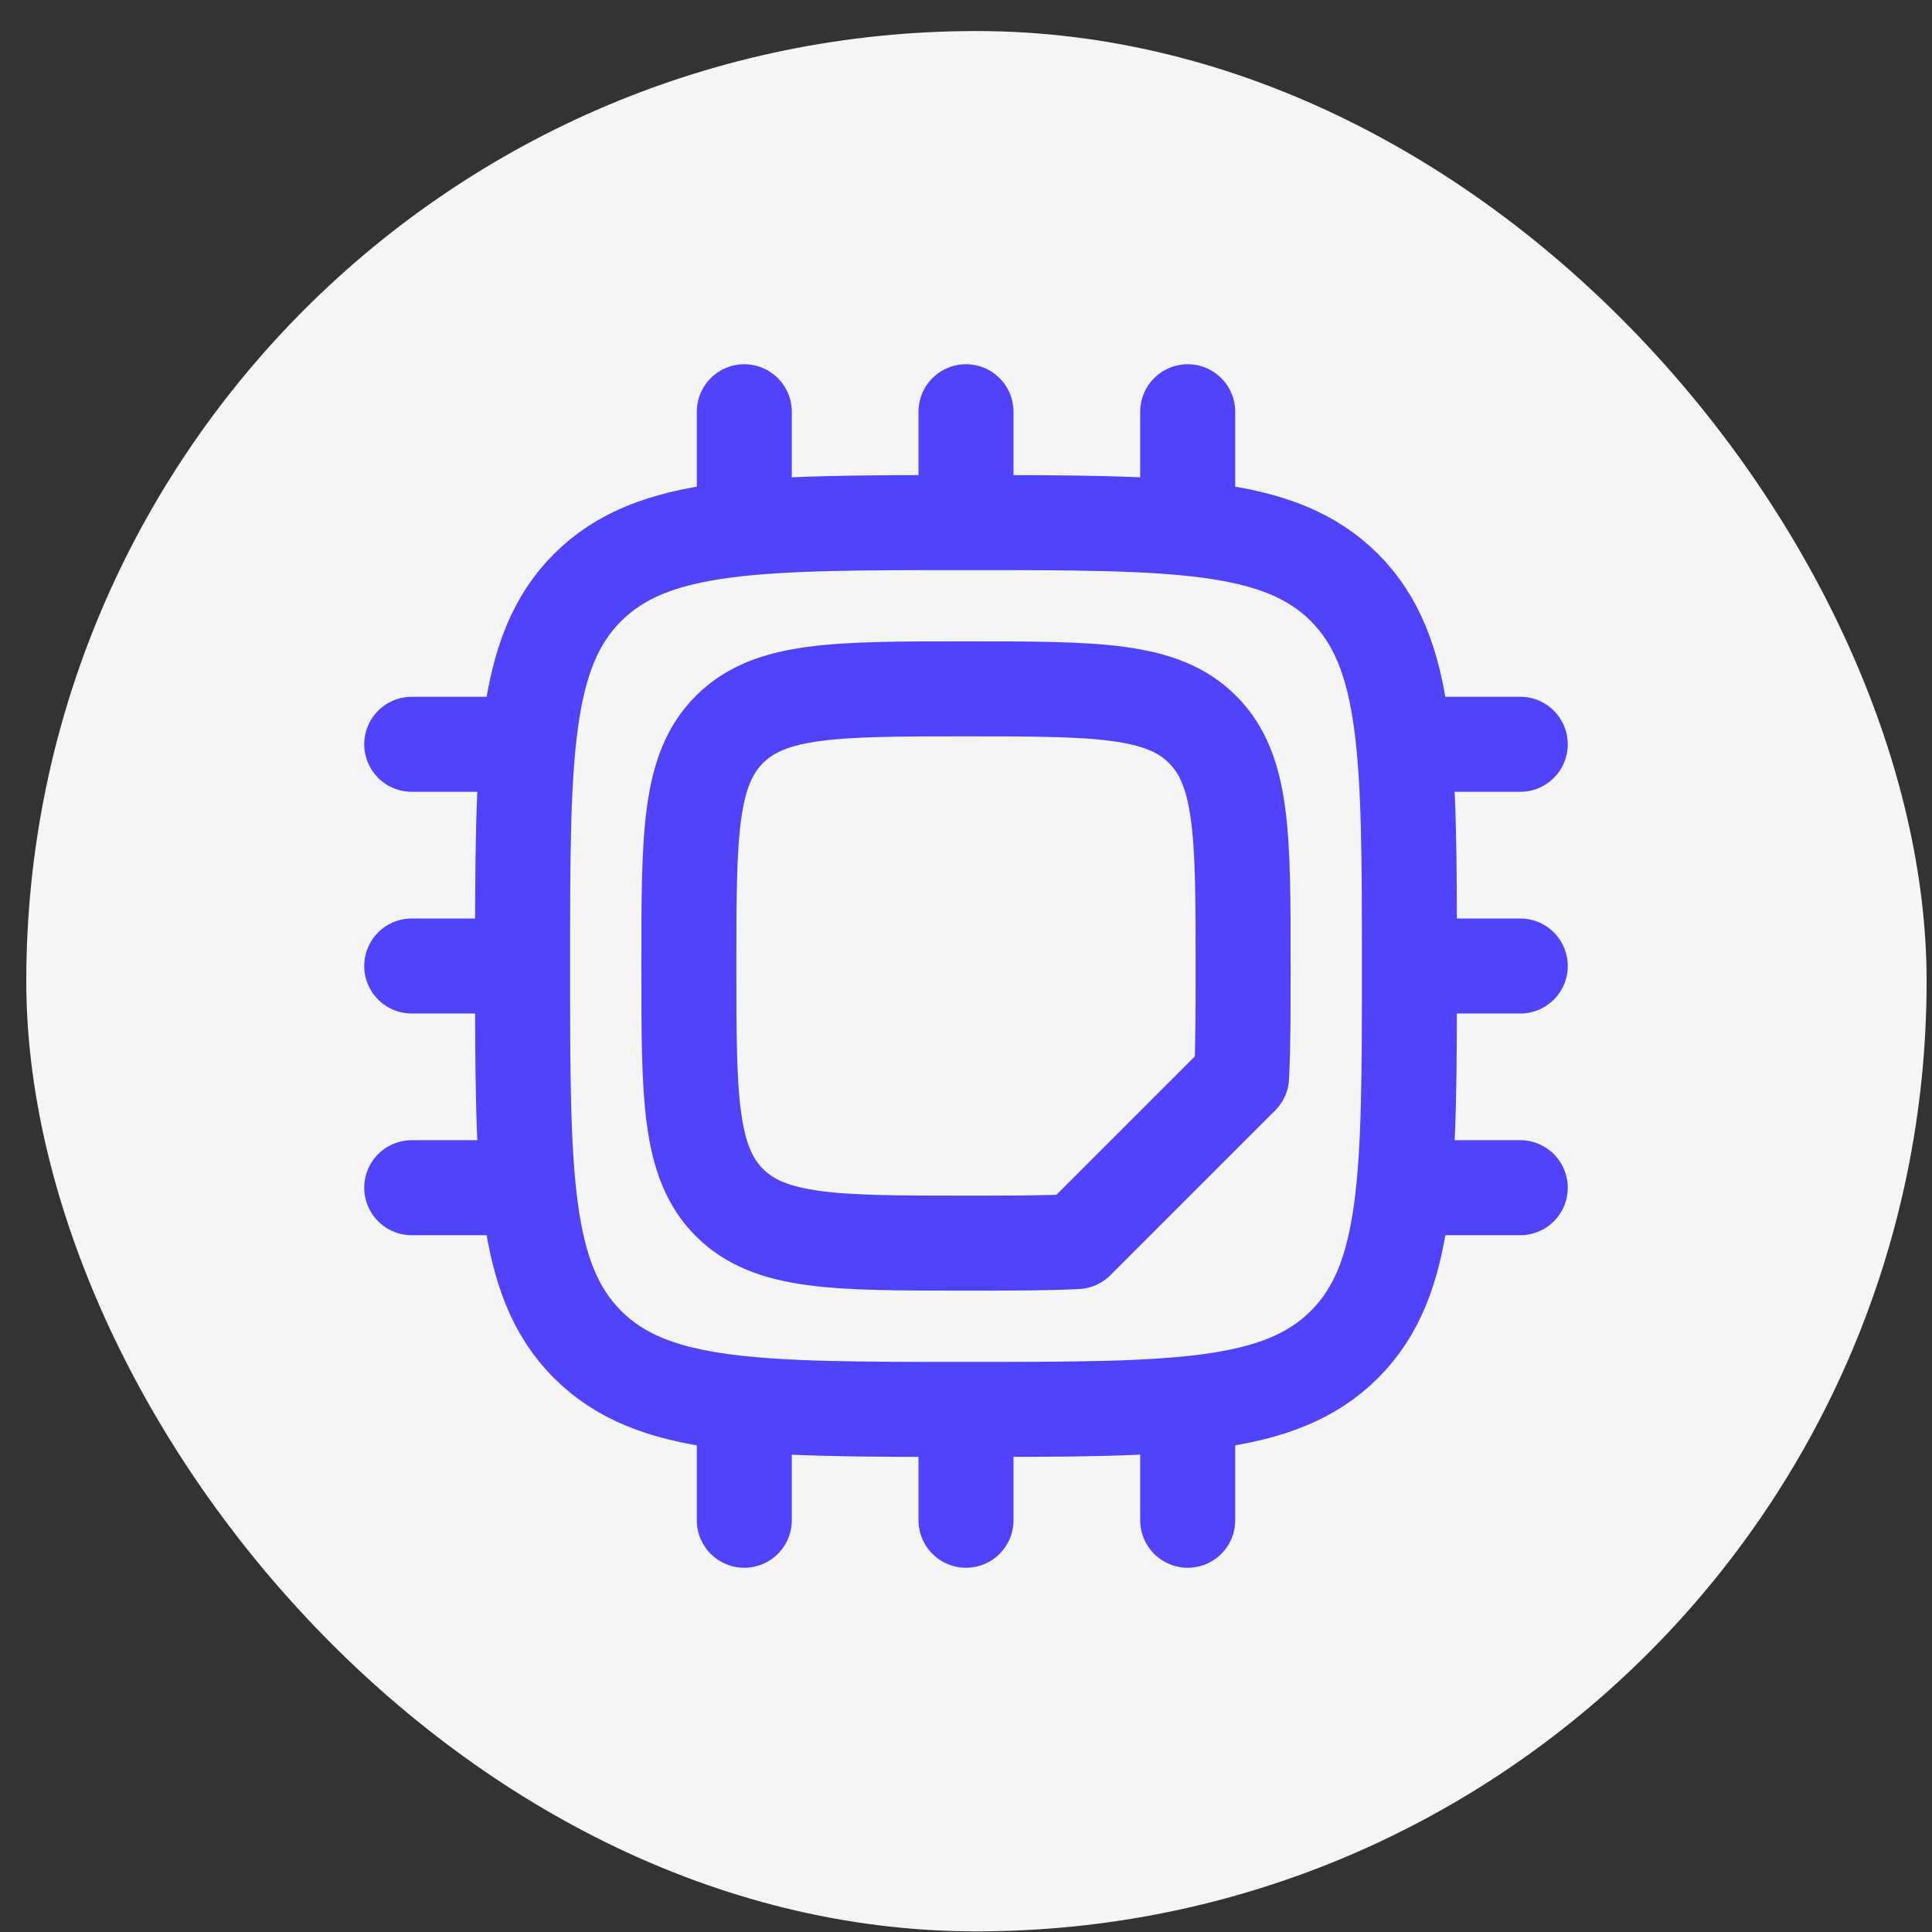
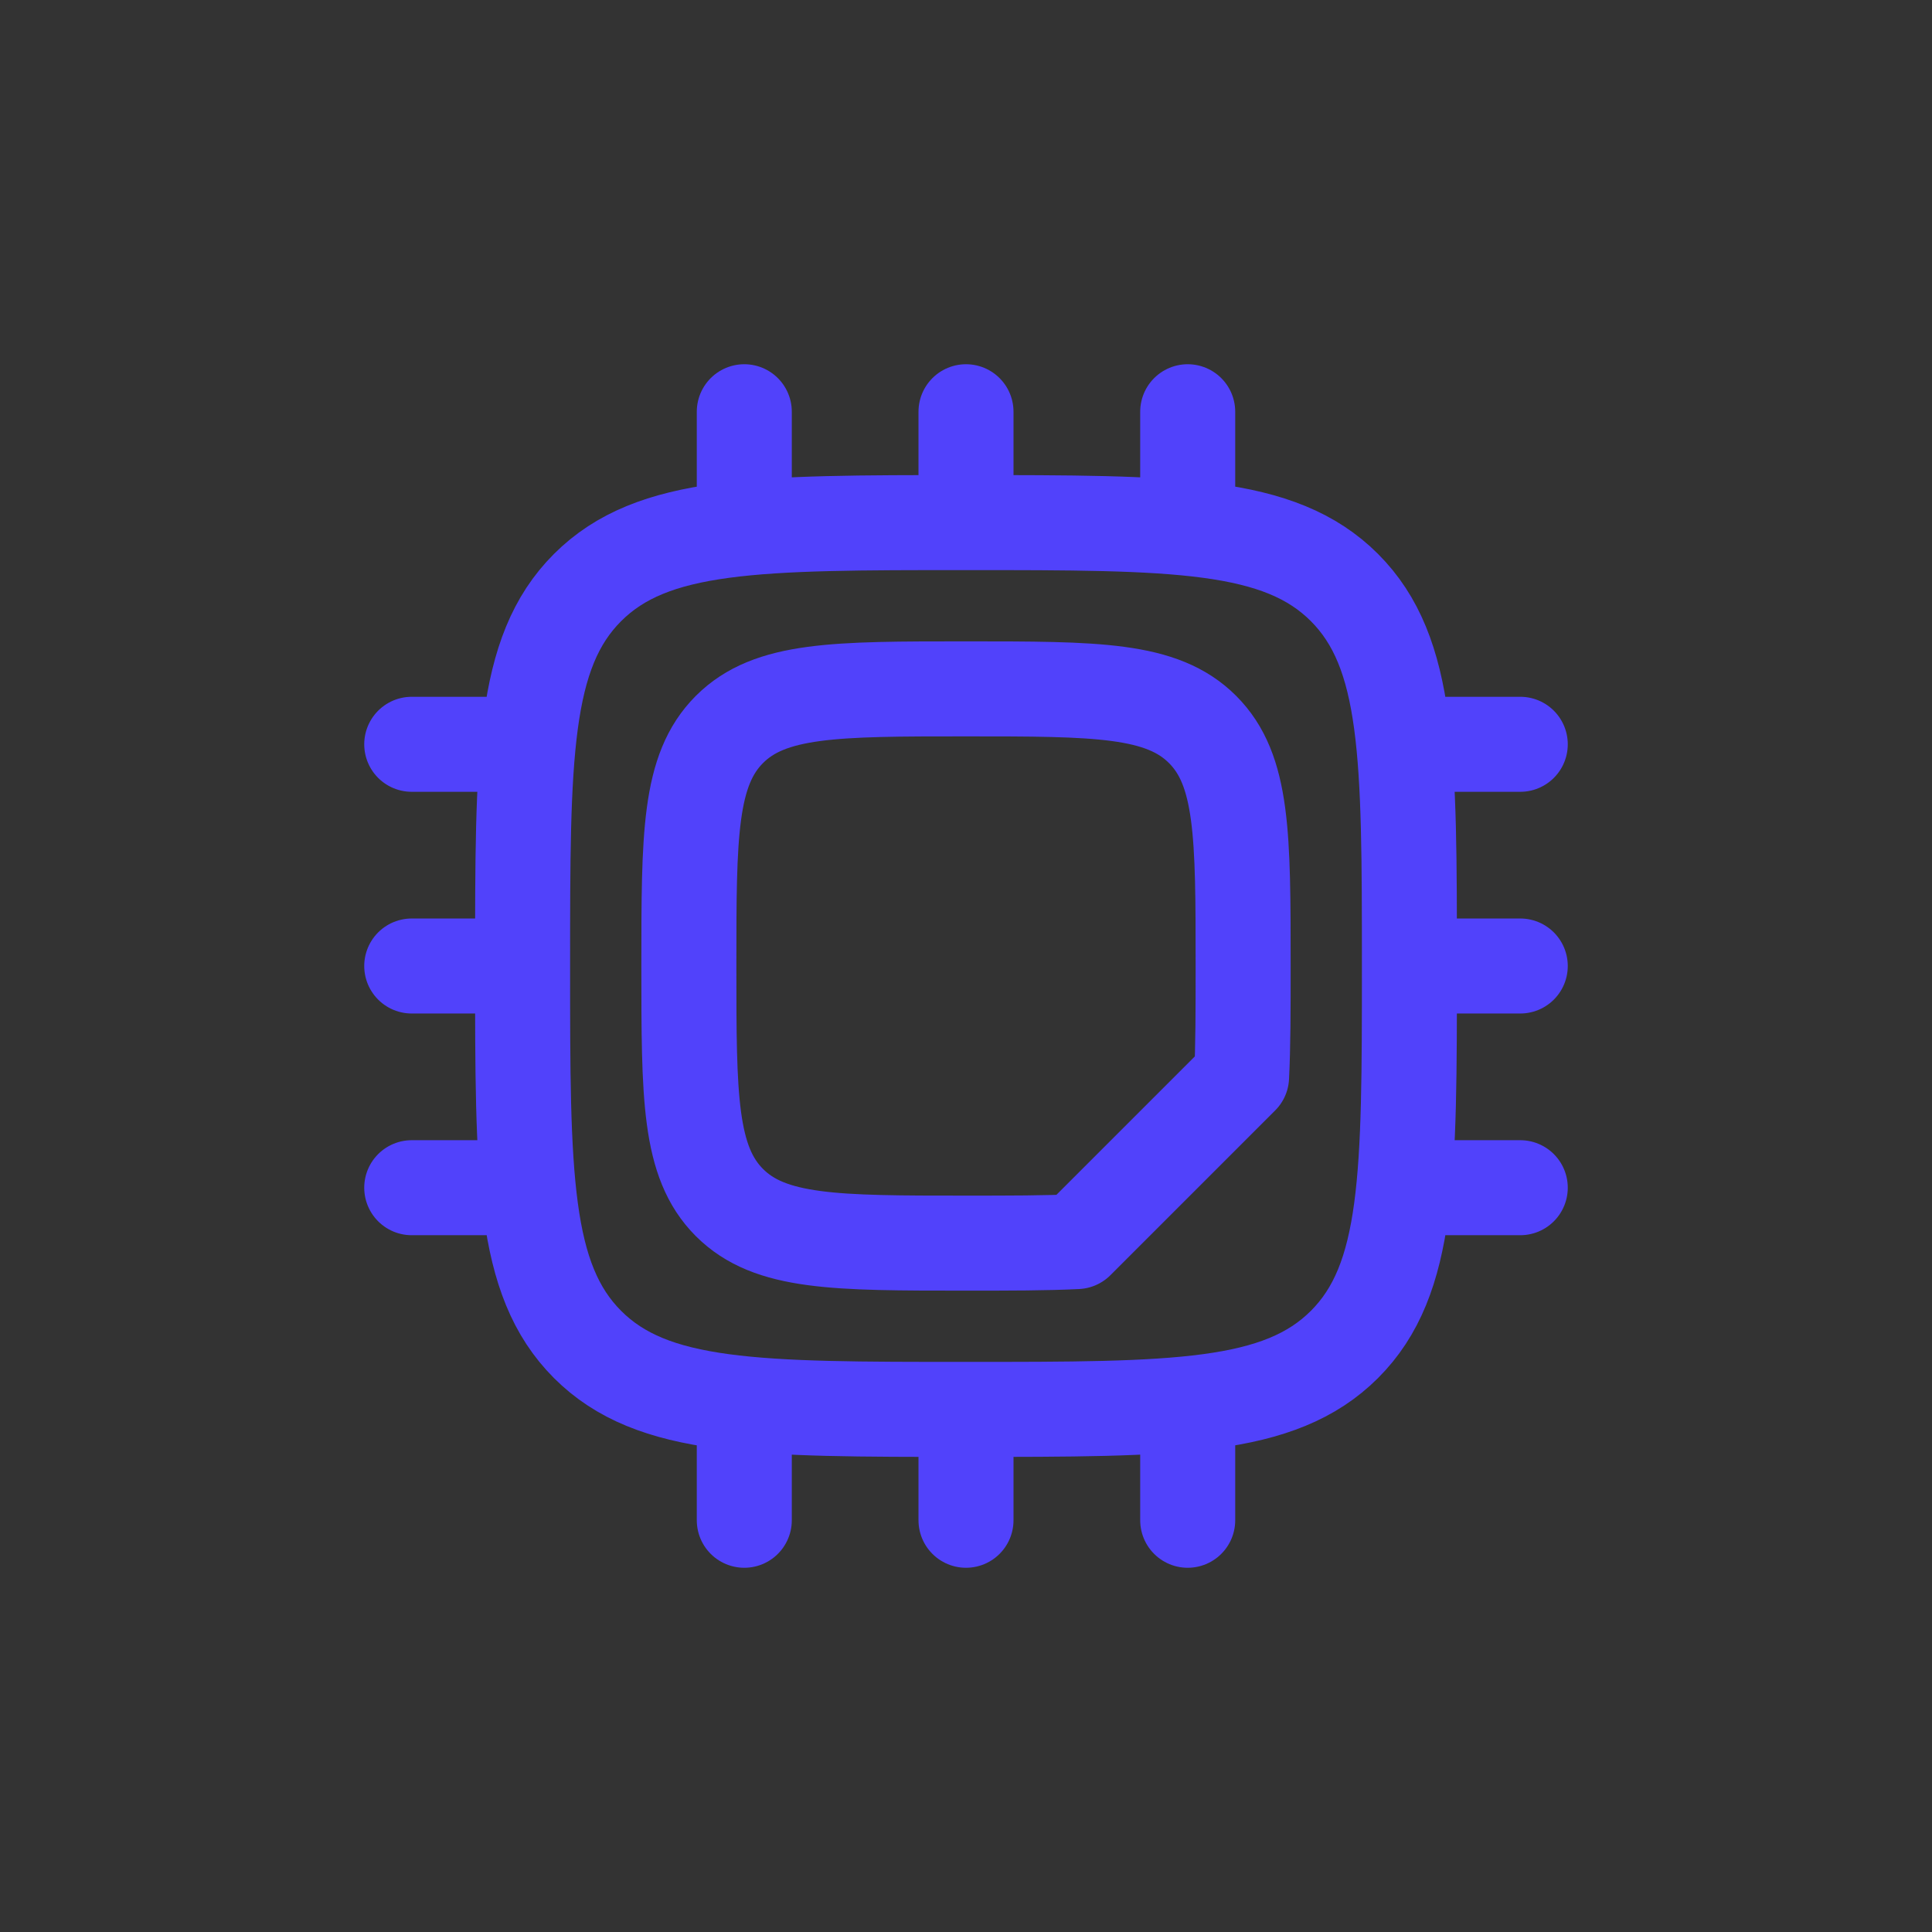
<svg xmlns="http://www.w3.org/2000/svg" width="61" height="61" viewBox="0 0 61 61" fill="none">
  <rect x="0" y="0" width="61" height="61" fill="#333333" stroke="none" />
-   <rect x="0.83" y="0.98" width="60" height="60" rx="30" fill="#F5F5F5" />
  <path d="M16.5 30.5C16.5 23.901 16.5 20.6 18.551 18.551C20.602 16.502 23.901 16.5 30.5 16.5M16.5 30.5C16.5 37.099 16.502 40.398 18.551 42.449C20.6 44.5 23.901 44.5 30.5 44.5M16.5 30.5H13M30.5 16.5C37.099 16.5 40.4 16.5 42.449 18.551C44.498 20.602 44.5 23.901 44.5 30.5M30.5 16.5V13M44.5 30.5C44.5 37.099 44.5 40.4 42.449 42.449C40.398 44.498 37.099 44.5 30.5 44.5M44.5 30.5H48M30.5 44.5V48M23.5 13V16.5M37.5 13V16.5M23.5 44.5V48M37.5 44.5V48M48 37.5H44.5M16.5 23.5H13M16.5 37.5H13M48 23.5H44.5M23.031 37.969C24.312 39.25 26.375 39.25 30.5 39.25C31.883 39.25 33.032 39.25 34 39.201L39.201 34C39.25 33.032 39.25 31.883 39.25 30.5C39.25 26.375 39.25 24.312 37.969 23.031C36.688 21.75 34.625 21.75 30.5 21.75C26.375 21.75 24.312 21.75 23.031 23.031C21.75 24.312 21.75 26.375 21.75 30.5C21.75 34.625 21.75 36.688 23.031 37.969Z" stroke="#5142FB" stroke-width="3" stroke-linecap="round" stroke-linejoin="round" />
</svg>